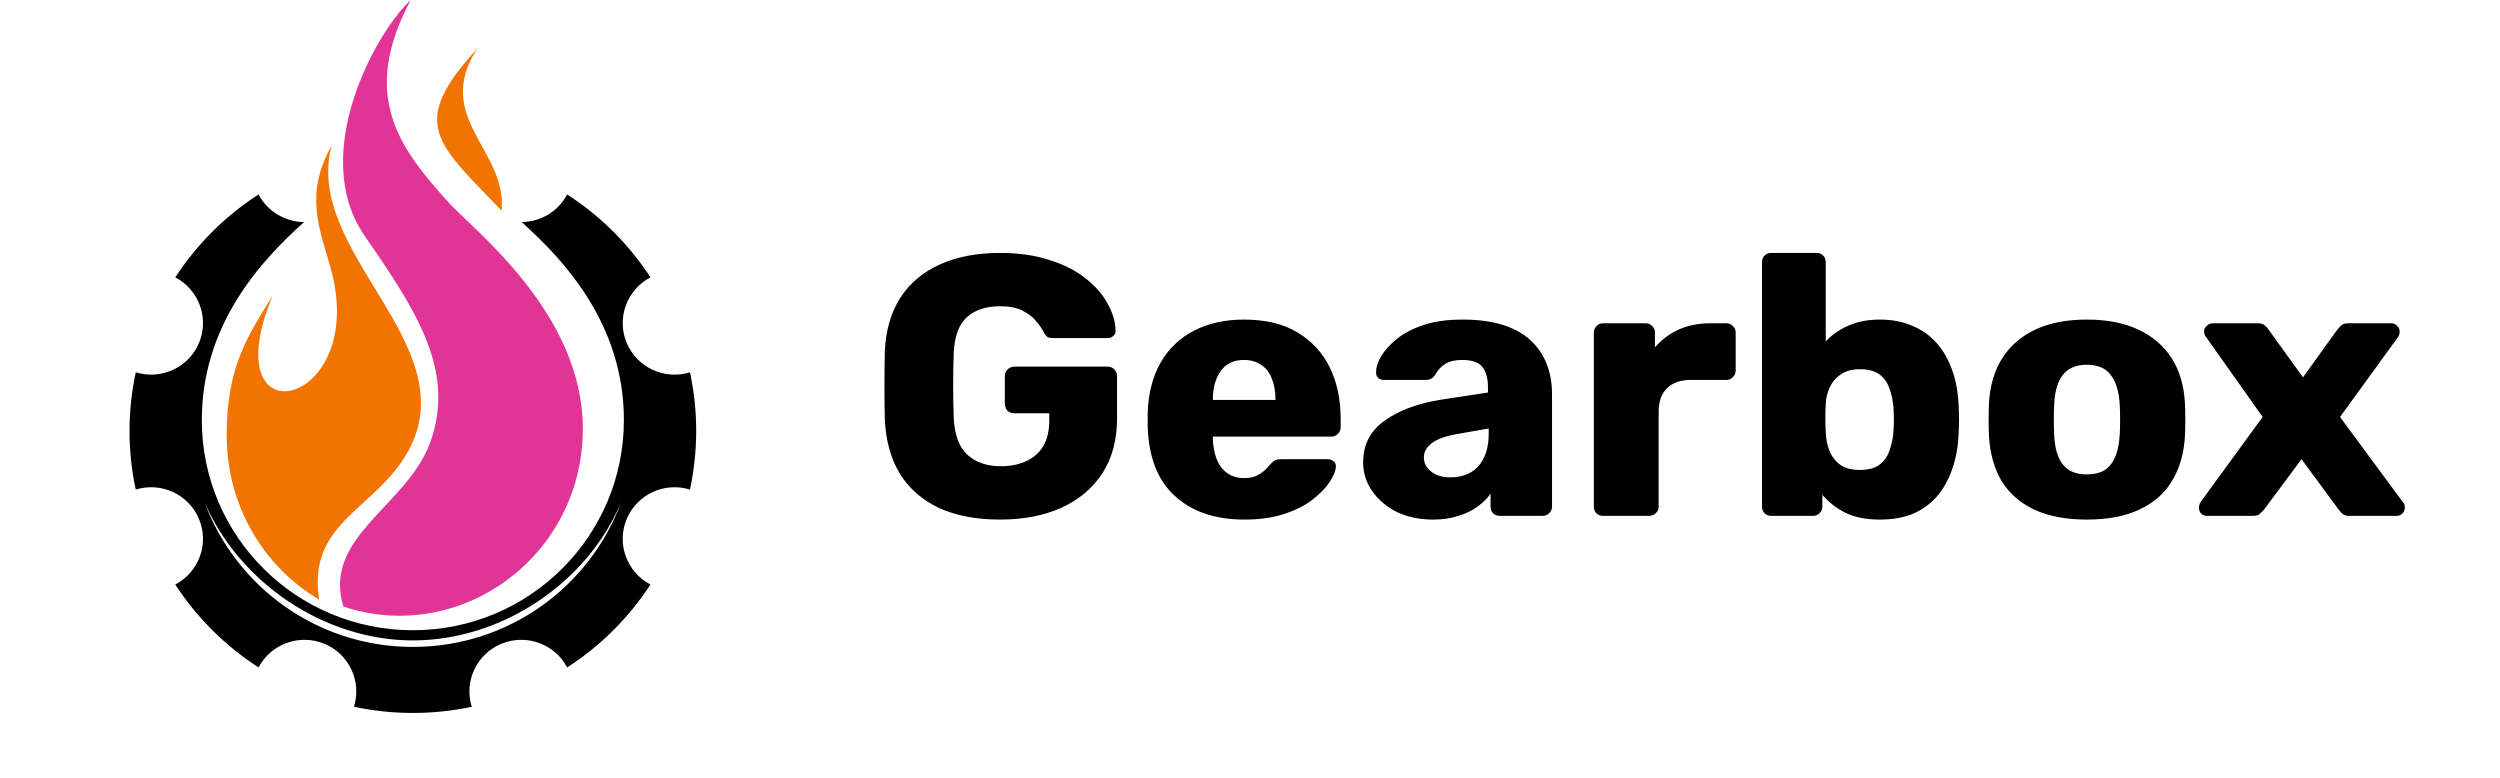
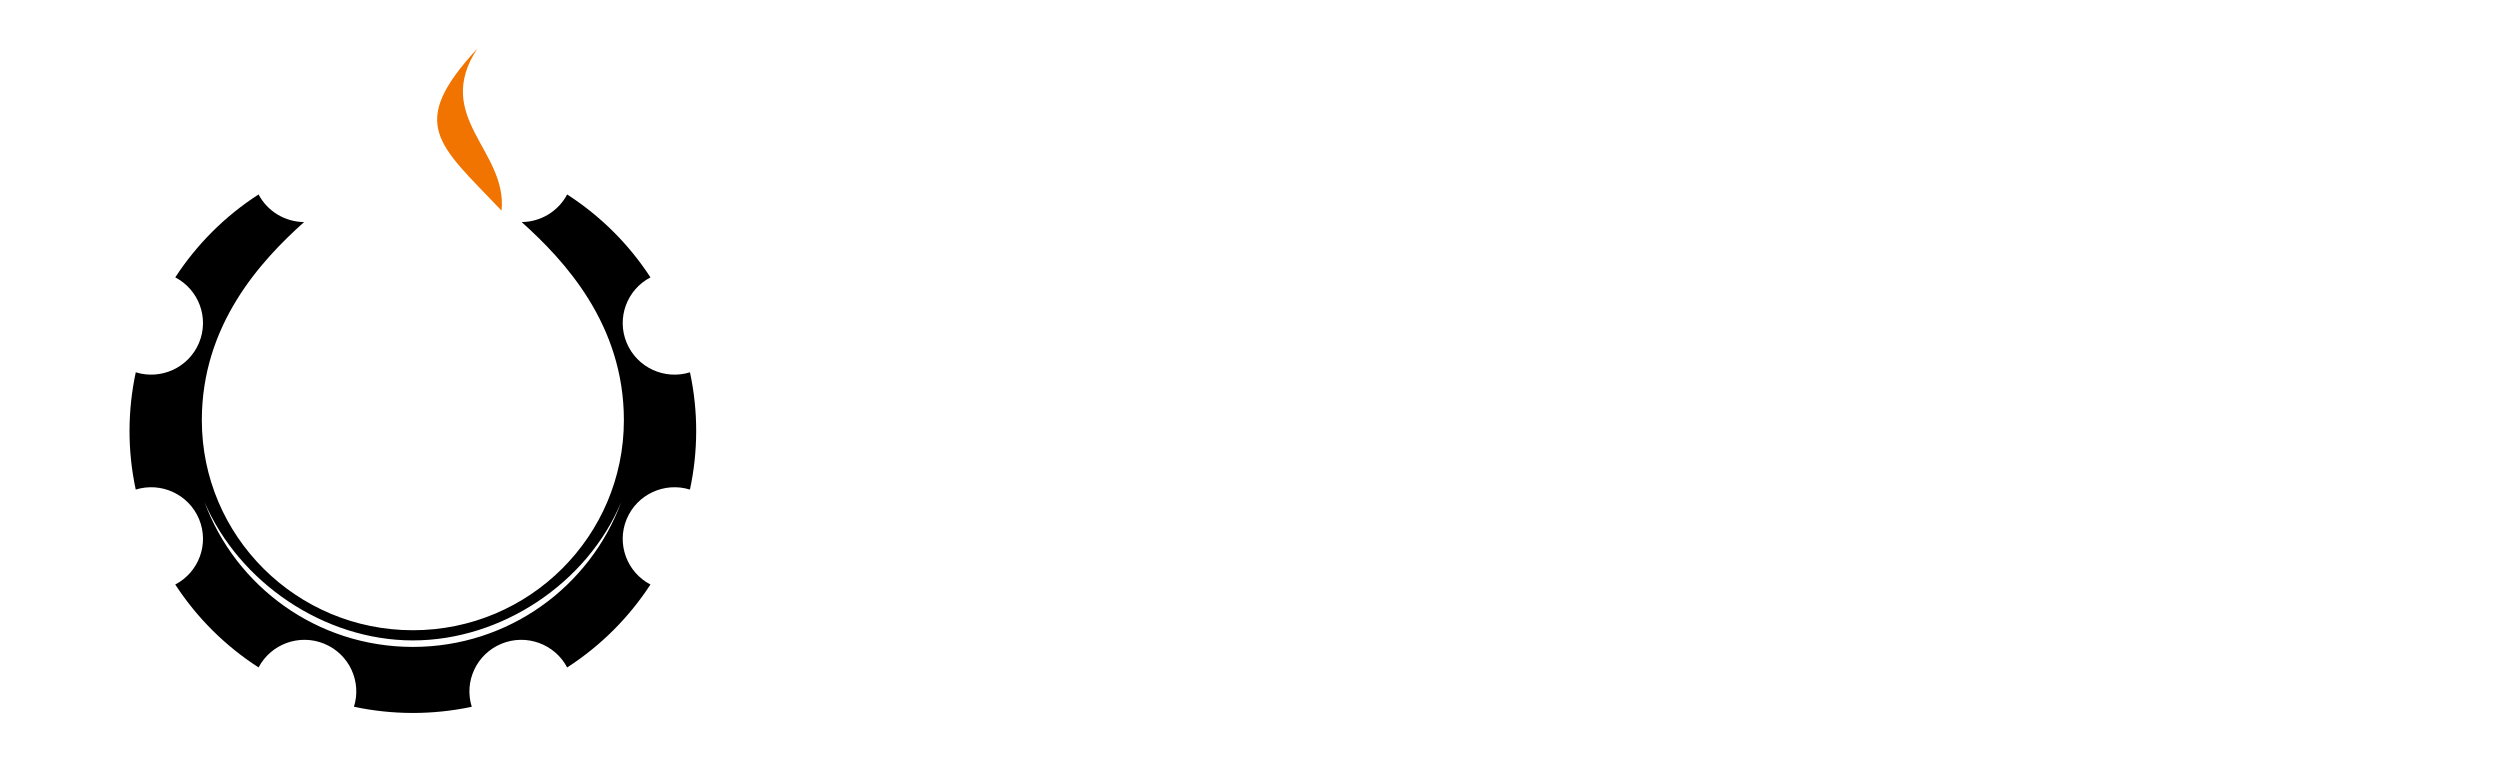
<svg xmlns="http://www.w3.org/2000/svg" width="945" height="294" viewBox="0 0 945 294" fill="none">
  <path fill-rule="evenodd" clip-rule="evenodd" d="M156.061 244.535C119.879 244.535 89.051 221.726 77.298 189.764C90.377 220.221 122.584 242.076 156.061 242.076C189.536 242.076 221.987 220.466 234.82 189.764C223.071 221.726 192.243 244.535 156.061 244.535ZM236.881 129.575C232.969 120.173 236.991 109.475 245.875 104.847C237.556 92.059 226.748 81.486 214.379 73.504C210.963 80.002 204.252 83.883 197.189 83.94C213.559 98.63 235.829 122.704 235.829 158.828C235.829 202.68 200.115 238.229 156.061 238.229C112.003 238.229 76.291 202.68 76.291 158.828C76.291 122.704 98.564 98.63 114.932 83.94C107.866 83.883 101.155 79.997 97.738 73.5C84.891 81.781 74.269 92.537 66.252 104.849C75.134 109.476 79.15 120.178 75.239 129.575C71.33 138.975 60.89 143.707 51.321 140.734C48.24 155.081 48.11 170.163 51.31 185.06C60.881 182.08 71.328 186.818 75.239 196.219C79.152 205.622 75.13 216.318 66.245 220.947C74.566 233.736 85.371 244.308 97.74 252.288C102.391 243.448 113.14 239.449 122.584 243.341C132.025 247.235 136.78 257.627 133.793 267.151C148.207 270.217 163.362 270.345 178.328 267.16C175.332 257.636 180.094 247.236 189.538 243.342C198.984 239.448 209.732 243.452 214.382 252.296C227.229 244.013 237.853 233.258 245.869 220.947C236.988 216.317 232.969 205.616 236.881 196.219C240.79 186.82 251.232 182.086 260.799 185.06C263.88 170.715 264.01 155.63 260.81 140.734C251.237 143.713 240.792 138.976 236.881 129.575Z" fill="black" />
-   <path fill-rule="evenodd" clip-rule="evenodd" d="M125.331 55.125C114.765 73.668 121.131 87.395 125.021 101.421C139.701 154.336 79.781 167.732 103.074 111.715C93.852 126.764 85.68 138.254 85.68 164.555C85.68 191.196 99.775 214.417 120.648 226.625C115.943 197.422 142.035 192.691 154.273 170.576C176.48 130.436 114.565 95.522 125.331 55.125Z" fill="#F17300" />
-   <path fill-rule="evenodd" clip-rule="evenodd" d="M169.671 76.64C151.178 56.182 135.756 36.348 155.273 0C142.019 12.137 116.656 58.278 137.737 88.983C156.431 116.214 172.529 139.498 162.707 166.993C154.03 191.275 121.723 202.813 129.806 229.287C174.04 243.934 220.32 210.339 220.32 162.043C220.32 118.375 178.919 86.871 169.671 76.64Z" fill="#E03597" />
  <path fill-rule="evenodd" clip-rule="evenodd" d="M180.421 18.375C153.769 47.234 165.651 54.403 189.588 79.625C191.873 56.973 163.422 44.323 180.421 18.375Z" fill="#F17300" />
-   <path d="M378.002 196.4C369.136 196.4 361.482 194.953 355.042 192.06C348.696 189.073 343.749 184.78 340.202 179.18C336.749 173.487 334.836 166.58 334.462 158.46C334.369 154.447 334.322 150.2 334.322 145.72C334.322 141.147 334.369 136.807 334.462 132.7C334.836 124.767 336.796 118.047 340.342 112.54C343.889 107.033 348.882 102.833 355.322 99.94C361.762 97.047 369.322 95.6 378.002 95.6C385.002 95.6 391.209 96.487 396.622 98.26C402.036 99.94 406.562 102.227 410.202 105.12C413.936 108.013 416.736 111.187 418.602 114.64C420.562 118.093 421.589 121.5 421.682 124.86C421.776 125.7 421.496 126.4 420.842 126.96C420.282 127.52 419.582 127.8 418.742 127.8H398.302C397.276 127.8 396.482 127.66 395.922 127.38C395.456 127.007 395.036 126.493 394.662 125.84C394.009 124.44 393.029 122.993 391.722 121.5C390.509 119.913 388.782 118.56 386.542 117.44C384.396 116.32 381.549 115.76 378.002 115.76C372.682 115.76 368.482 117.16 365.402 119.96C362.416 122.76 360.782 127.24 360.502 133.4C360.222 141.427 360.222 149.547 360.502 157.76C360.782 164.293 362.509 169.007 365.682 171.9C368.856 174.793 373.056 176.24 378.282 176.24C381.829 176.24 384.956 175.633 387.662 174.42C390.462 173.207 392.656 171.34 394.242 168.82C395.829 166.207 396.622 162.893 396.622 158.88V156.22H383.462C382.436 156.22 381.549 155.893 380.802 155.24C380.149 154.493 379.822 153.607 379.822 152.58V142.22C379.822 141.193 380.149 140.353 380.802 139.7C381.549 138.953 382.436 138.58 383.462 138.58H418.742C419.769 138.58 420.609 138.953 421.262 139.7C421.916 140.353 422.242 141.193 422.242 142.22V158.18C422.242 166.207 420.422 173.067 416.782 178.76C413.142 184.453 407.962 188.84 401.242 191.92C394.616 194.907 386.869 196.4 378.002 196.4ZM470.364 196.4C459.351 196.4 450.577 193.413 444.044 187.44C437.511 181.467 434.104 172.6 433.824 160.84C433.824 160.187 433.824 159.347 433.824 158.32C433.824 157.293 433.824 156.5 433.824 155.94C434.104 148.567 435.737 142.267 438.724 137.04C441.804 131.72 446.004 127.707 451.324 125C456.737 122.2 463.037 120.8 470.224 120.8C478.437 120.8 485.204 122.433 490.524 125.7C495.937 128.967 499.997 133.4 502.704 139C505.411 144.6 506.764 150.993 506.764 158.18V161.54C506.764 162.567 506.391 163.407 505.644 164.06C504.991 164.713 504.197 165.04 503.264 165.04H458.464C458.464 165.133 458.464 165.273 458.464 165.46C458.464 165.647 458.464 165.833 458.464 166.02C458.557 168.727 459.024 171.2 459.864 173.44C460.704 175.68 462.011 177.453 463.784 178.76C465.557 180.067 467.704 180.72 470.224 180.72C472.091 180.72 473.631 180.44 474.844 179.88C476.151 179.227 477.224 178.527 478.064 177.78C478.904 176.94 479.557 176.24 480.024 175.68C480.864 174.747 481.517 174.187 481.984 174C482.544 173.72 483.384 173.58 484.504 173.58H501.864C502.797 173.58 503.544 173.86 504.104 174.42C504.757 174.887 505.037 175.587 504.944 176.52C504.851 178.107 504.057 180.02 502.564 182.26C501.071 184.5 498.877 186.74 495.984 188.98C493.184 191.127 489.637 192.9 485.344 194.3C481.051 195.7 476.057 196.4 470.364 196.4ZM458.464 151.18H482.124V150.9C482.124 147.913 481.657 145.3 480.724 143.06C479.884 140.82 478.531 139.093 476.664 137.88C474.891 136.667 472.744 136.06 470.224 136.06C467.704 136.06 465.557 136.667 463.784 137.88C462.104 139.093 460.797 140.82 459.864 143.06C458.931 145.3 458.464 147.913 458.464 150.9V151.18ZM541.729 196.4C536.689 196.4 532.162 195.467 528.149 193.6C524.229 191.64 521.102 189.027 518.769 185.76C516.436 182.493 515.269 178.807 515.269 174.7C515.269 168.073 517.976 162.847 523.389 159.02C528.802 155.1 535.989 152.44 544.949 151.04L562.449 148.38V146.42C562.449 143.06 561.749 140.493 560.349 138.72C558.949 136.947 556.382 136.06 552.649 136.06C550.036 136.06 547.889 136.573 546.209 137.6C544.622 138.627 543.362 140.027 542.429 141.8C541.589 143.013 540.422 143.62 538.929 143.62H523.249C522.222 143.62 521.429 143.34 520.869 142.78C520.309 142.127 520.076 141.38 520.169 140.54C520.169 138.86 520.776 136.947 521.989 134.8C523.296 132.56 525.256 130.367 527.869 128.22C530.482 126.073 533.842 124.3 537.949 122.9C542.056 121.5 547.002 120.8 552.789 120.8C558.856 120.8 564.036 121.5 568.329 122.9C572.622 124.3 576.076 126.26 578.689 128.78C581.396 131.3 583.402 134.287 584.709 137.74C586.016 141.1 586.669 144.833 586.669 148.94V191.5C586.669 192.527 586.296 193.367 585.549 194.02C584.896 194.673 584.102 195 583.169 195H566.929C565.902 195 565.062 194.673 564.409 194.02C563.756 193.367 563.429 192.527 563.429 191.5V186.6C562.216 188.373 560.582 190.007 558.529 191.5C556.476 192.993 554.049 194.16 551.249 195C548.542 195.933 545.369 196.4 541.729 196.4ZM548.309 180.44C551.016 180.44 553.442 179.88 555.589 178.76C557.829 177.547 559.556 175.727 560.769 173.3C562.076 170.78 562.729 167.653 562.729 163.92V161.96L550.829 164.06C546.442 164.807 543.222 165.973 541.169 167.56C539.209 169.053 538.229 170.827 538.229 172.88C538.229 174.467 538.696 175.82 539.629 176.94C540.562 178.06 541.776 178.947 543.269 179.6C544.762 180.16 546.442 180.44 548.309 180.44ZM605.967 195C604.94 195 604.1 194.673 603.447 194.02C602.794 193.367 602.467 192.527 602.467 191.5V125.7C602.467 124.767 602.794 123.973 603.447 123.32C604.1 122.573 604.94 122.2 605.967 122.2H622.067C623.094 122.2 623.934 122.573 624.587 123.32C625.24 123.973 625.567 124.767 625.567 125.7V131.3C628.087 128.407 631.074 126.167 634.527 124.58C638.074 122.993 642.04 122.2 646.427 122.2H652.587C653.52 122.2 654.314 122.527 654.967 123.18C655.714 123.833 656.087 124.673 656.087 125.7V140.12C656.087 141.053 655.714 141.893 654.967 142.64C654.314 143.293 653.52 143.62 652.587 143.62H639.007C635.18 143.62 632.194 144.693 630.047 146.84C627.994 148.893 626.967 151.833 626.967 155.66V191.5C626.967 192.527 626.594 193.367 625.847 194.02C625.194 194.673 624.354 195 623.327 195H605.967ZM710.561 196.4C705.335 196.4 700.948 195.513 697.401 193.74C693.948 191.967 691.101 189.727 688.861 187.02V191.5C688.861 192.527 688.488 193.367 687.741 194.02C687.088 194.673 686.295 195 685.361 195H669.541C668.515 195 667.675 194.673 667.021 194.02C666.368 193.367 666.041 192.527 666.041 191.5V99.1C666.041 98.073 666.368 97.233 667.021 96.58C667.675 95.927 668.515 95.6 669.541 95.6H686.621C687.648 95.6 688.488 95.927 689.141 96.58C689.795 97.233 690.121 98.073 690.121 99.1V129.06C692.361 126.633 695.161 124.673 698.521 123.18C701.975 121.593 705.988 120.8 710.561 120.8C715.228 120.8 719.335 121.593 722.881 123.18C726.521 124.673 729.601 126.867 732.121 129.76C734.641 132.653 736.601 136.107 738.001 140.12C739.401 144.133 740.195 148.66 740.381 153.7C740.475 155.473 740.521 157.107 740.521 158.6C740.521 160 740.475 161.633 740.381 163.5C740.195 168.727 739.355 173.393 737.861 177.5C736.461 181.513 734.501 184.967 731.981 187.86C729.461 190.66 726.428 192.807 722.881 194.3C719.335 195.7 715.228 196.4 710.561 196.4ZM703.001 177.64C706.175 177.64 708.648 176.987 710.421 175.68C712.195 174.373 713.455 172.6 714.201 170.36C715.041 168.12 715.555 165.647 715.741 162.94C715.928 160.047 715.928 157.153 715.741 154.26C715.555 151.553 715.041 149.08 714.201 146.84C713.455 144.6 712.195 142.827 710.421 141.52C708.648 140.213 706.175 139.56 703.001 139.56C700.108 139.56 697.728 140.213 695.861 141.52C693.995 142.733 692.595 144.367 691.661 146.42C690.728 148.38 690.215 150.527 690.121 152.86C690.028 154.633 689.981 156.36 689.981 158.04C689.981 159.72 690.028 161.493 690.121 163.36C690.215 165.88 690.681 168.213 691.521 170.36C692.361 172.507 693.715 174.28 695.581 175.68C697.448 176.987 699.921 177.64 703.001 177.64ZM788.802 196.4C780.962 196.4 774.335 195.14 768.922 192.62C763.602 190.1 759.495 186.507 756.602 181.84C753.802 177.08 752.215 171.433 751.842 164.9C751.748 163.033 751.702 160.933 751.702 158.6C751.702 156.173 751.748 154.073 751.842 152.3C752.215 145.673 753.895 140.027 756.882 135.36C759.868 130.693 764.022 127.1 769.342 124.58C774.755 122.06 781.242 120.8 788.802 120.8C796.455 120.8 802.942 122.06 808.262 124.58C813.675 127.1 817.875 130.693 820.862 135.36C823.848 140.027 825.528 145.673 825.902 152.3C825.995 154.073 826.042 156.173 826.042 158.6C826.042 160.933 825.995 163.033 825.902 164.9C825.528 171.433 823.895 177.08 821.002 181.84C818.202 186.507 814.095 190.1 808.682 192.62C803.362 195.14 796.735 196.4 788.802 196.4ZM788.802 179.32C793.002 179.32 796.035 178.06 797.902 175.54C799.862 173.02 800.982 169.24 801.262 164.2C801.355 162.8 801.402 160.933 801.402 158.6C801.402 156.267 801.355 154.4 801.262 153C800.982 148.053 799.862 144.32 797.902 141.8C796.035 139.187 793.002 137.88 788.802 137.88C784.695 137.88 781.662 139.187 779.702 141.8C777.742 144.32 776.668 148.053 776.482 153C776.388 154.4 776.342 156.267 776.342 158.6C776.342 160.933 776.388 162.8 776.482 164.2C776.668 169.24 777.742 173.02 779.702 175.54C781.662 178.06 784.695 179.32 788.802 179.32ZM834.273 195C833.433 195 832.686 194.72 832.033 194.16C831.473 193.507 831.193 192.76 831.193 191.92C831.193 191.64 831.24 191.313 831.333 190.94C831.426 190.473 831.613 190.053 831.893 189.68L855.273 157.62L833.993 127.52C833.713 127.147 833.48 126.773 833.293 126.4C833.2 126.027 833.153 125.653 833.153 125.28C833.153 124.44 833.48 123.74 834.133 123.18C834.786 122.527 835.533 122.2 836.373 122.2H853.453C854.666 122.2 855.553 122.48 856.113 123.04C856.766 123.6 857.233 124.113 857.513 124.58L870.533 142.64L883.413 124.72C883.786 124.253 884.253 123.74 884.813 123.18C885.466 122.527 886.4 122.2 887.613 122.2H903.993C904.833 122.2 905.533 122.527 906.093 123.18C906.746 123.74 907.073 124.44 907.073 125.28C907.073 125.653 907.026 126.027 906.933 126.4C906.84 126.773 906.653 127.147 906.373 127.52L884.533 157.62L908.193 189.68C908.566 190.053 908.8 190.427 908.893 190.8C908.986 191.173 909.033 191.547 909.033 191.92C909.033 192.76 908.706 193.507 908.053 194.16C907.493 194.72 906.746 195 905.813 195H888.033C886.913 195 886.073 194.767 885.513 194.3C884.953 193.74 884.486 193.227 884.113 192.76L869.973 173.58L855.693 192.76C855.32 193.133 854.853 193.6 854.293 194.16C853.733 194.72 852.846 195 851.633 195H834.273Z" fill="black" />
</svg>